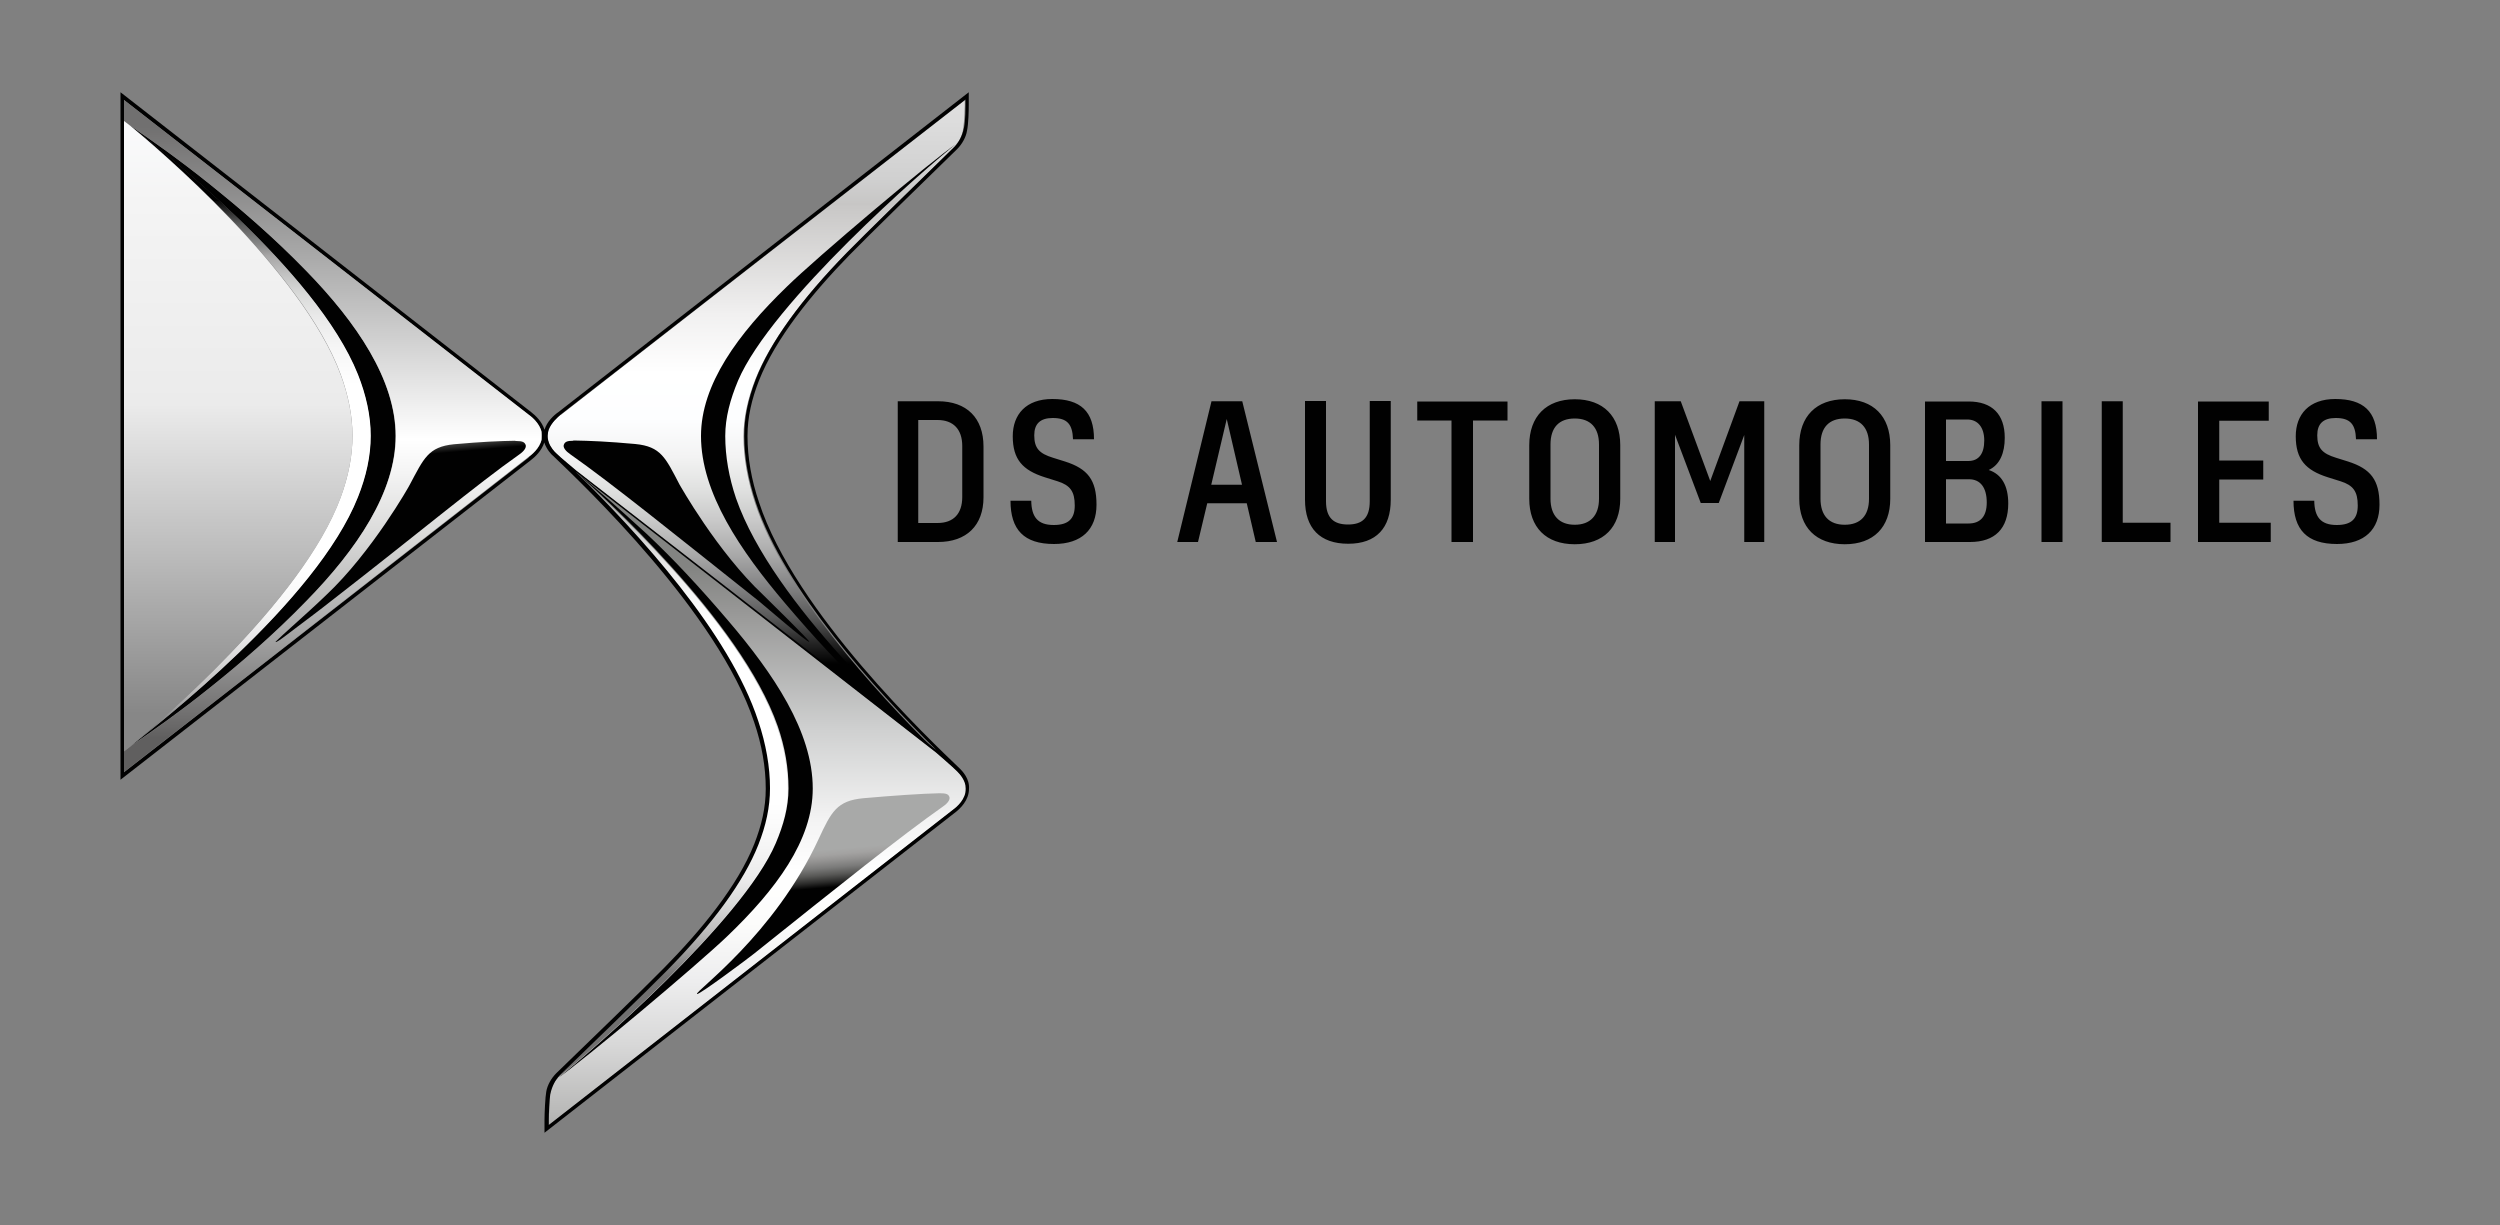
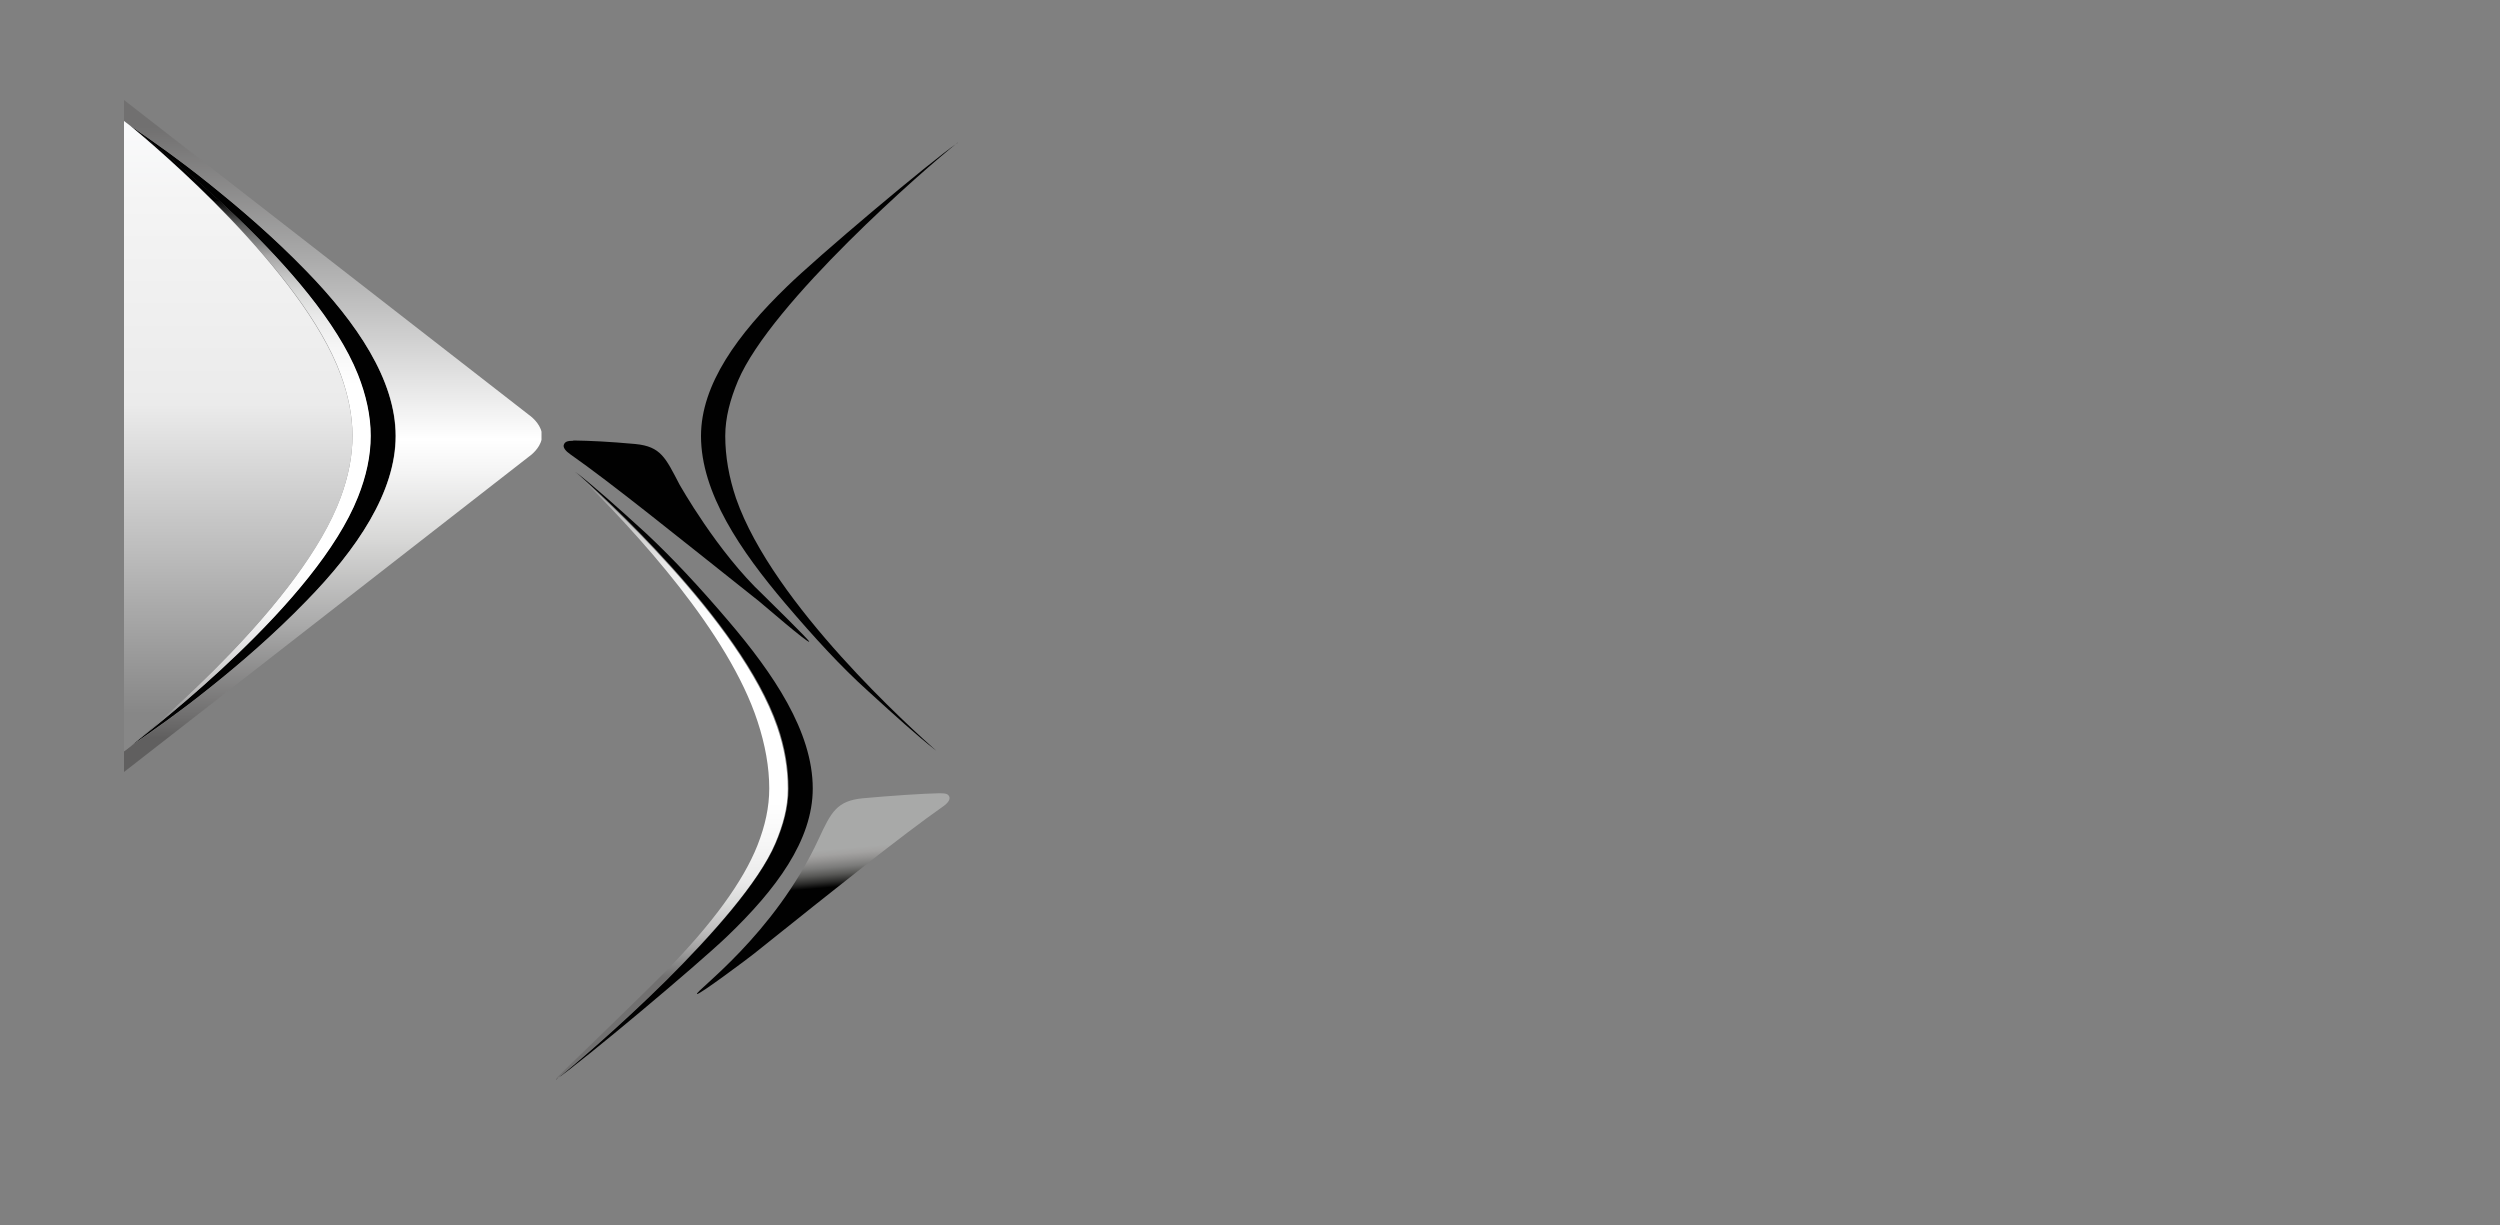
<svg xmlns="http://www.w3.org/2000/svg" xmlns:xlink="http://www.w3.org/1999/xlink" id="Layer_1" data-name="Layer 1" viewBox="0 0 100 49">
  <rect x="0" y="0" width="100" height="49" fill="#808080" stroke="none" />
  <defs>
    <style>
      .cls-1 {
        clip-path: url(#clippath);
      }

      .cls-2 {
        fill: none;
      }

      .cls-2, .cls-3, .cls-4, .cls-5, .cls-6, .cls-7, .cls-8, .cls-9, .cls-10, .cls-11, .cls-12 {
        stroke-width: 0px;
      }

      .cls-3 {
        fill: url(#linear-gradient);
      }

      .cls-13 {
        clip-path: url(#clippath-1);
      }

      .cls-14 {
        clip-path: url(#clippath-4);
      }

      .cls-15 {
        clip-path: url(#clippath-3);
      }

      .cls-16 {
        clip-path: url(#clippath-2);
      }

      .cls-17 {
        clip-path: url(#clippath-7);
      }

      .cls-18 {
        clip-path: url(#clippath-8);
      }

      .cls-19 {
        clip-path: url(#clippath-6);
      }

      .cls-20 {
        clip-path: url(#clippath-5);
      }

      .cls-4 {
        fill: url(#linear-gradient-4);
      }

      .cls-5 {
        fill: url(#linear-gradient-2);
      }

      .cls-6 {
        fill: url(#linear-gradient-3);
      }

      .cls-7 {
        fill: url(#linear-gradient-8);
      }

      .cls-8 {
        fill: url(#linear-gradient-9);
      }

      .cls-9 {
        fill: url(#linear-gradient-7);
      }

      .cls-10 {
        fill: url(#linear-gradient-5);
      }

      .cls-11 {
        fill: url(#linear-gradient-6);
      }

      .cls-12 {
        fill: #010101;
      }
    </style>
    <clipPath id="clippath">
      <path class="cls-2" d="M30.32,28.85c.31.94.47,1.84.47,2.69,0,.74-.16,1.48-.47,2.27-.57,1.44-1.8,3.13-3.65,5.02-.64.66-3.38,3.31-4.29,4.19-.19.19-.33.46-.38.74,0,.01,0,.04-.01.06,0,.01,0,.04-.01.06,0,.03-.01.47-.01.51v.06s0,.07-.01.11v.44l16.17-12.61c.16-.11.53-.43.53-.84,0-.33-.24-.58-.34-.68-.14-.14-.85-.76-.85-.76l-14.42-11.23c2.49,2.45,6.13,6.45,7.29,9.97" />
    </clipPath>
    <linearGradient id="linear-gradient" x1="-628.43" y1="-184.9" x2="-627.67" y2="-184.9" gradientTransform="translate(-6282.82 21476.21) rotate(90) scale(34.14)" gradientUnits="userSpaceOnUse">
      <stop offset="0" stop-color="#838482" />
      <stop offset=".04" stop-color="#838482" />
      <stop offset=".11" stop-color="#989897" />
      <stop offset=".29" stop-color="#cfd0d0" />
      <stop offset=".43" stop-color="#f3f3f3" />
      <stop offset=".51" stop-color="#fff" />
      <stop offset=".59" stop-color="#fcfcfb" />
      <stop offset=".68" stop-color="#ededee" />
      <stop offset=".78" stop-color="#d7d7d7" />
      <stop offset=".88" stop-color="#babab9" />
      <stop offset=".96" stop-color="#9c9c9b" />
      <stop offset="1" stop-color="#9c9c9b" />
    </linearGradient>
    <clipPath id="clippath-1">
      <path class="cls-2" d="M37.57,31.73c-.63.01-1.94.1-3.05.2-1.04.1-1.27.54-1.77,1.62-1.78,3.86-4.97,6.11-4.87,6.21.06.06,2.08-1.45,2.29-1.62,3.39-2.71,5.87-4.7,7.55-5.88.2-.14.28-.27.26-.37-.04-.13-.14-.16-.38-.16h-.03" />
    </clipPath>
    <linearGradient id="linear-gradient-2" x1="-601.92" y1="-199.71" x2="-601.16" y2="-199.71" gradientTransform="translate(-1355.15 5877.4) rotate(85) scale(9.47)" gradientUnits="userSpaceOnUse">
      <stop offset="0" stop-color="#a8a9a8" />
      <stop offset=".03" stop-color="#a3a2a1" />
      <stop offset=".06" stop-color="#949392" />
      <stop offset=".1" stop-color="#7b7b7a" />
      <stop offset=".14" stop-color="#585856" />
      <stop offset=".18" stop-color="#2a2a29" />
      <stop offset=".21" stop-color="#010101" />
      <stop offset=".81" stop-color="#010101" />
      <stop offset="1" stop-color="#010101" />
    </linearGradient>
    <clipPath id="clippath-2">
      <path class="cls-2" d="M22.42,16.6c-.11.09-.37.3-.48.6-.04.11-.07.33,0,.5.09.21.23.37.3.44.11.11.81.7.81.7l14.38,11.2c-2.51-2.46-6.07-6.41-7.22-9.89-.31-.94-.47-1.84-.47-2.69,0-.74.16-1.48.47-2.28.57-1.45,1.8-3.16,3.65-5.06.6-.61,3.05-3.01,4.29-4.22.2-.2.34-.46.38-.77.04-.28.06-.81.06-.91v-.21l-16.16,12.59Z" />
    </clipPath>
    <linearGradient id="linear-gradient-3" x1="-628.27" y1="-184.92" x2="-627.51" y2="-184.92" gradientTransform="translate(-6263.66 21388.03) rotate(90) scale(34.04)" gradientUnits="userSpaceOnUse">
      <stop offset="0" stop-color="#e2e1e1" />
      <stop offset=".04" stop-color="#e2e1e1" />
      <stop offset=".12" stop-color="#ddd" />
      <stop offset=".21" stop-color="#d0d0d0" />
      <stop offset=".25" stop-color="#c7c6c5" />
      <stop offset=".25" stop-color="#c8c7c6" />
      <stop offset=".42" stop-color="#f1f0f0" />
      <stop offset=".51" stop-color="#fff" />
      <stop offset=".58" stop-color="#fdfeff" />
      <stop offset=".64" stop-color="#f3f3f3" />
      <stop offset=".69" stop-color="#e0e1e0" />
      <stop offset=".74" stop-color="#c8c8c8" />
      <stop offset=".79" stop-color="#aaa" />
      <stop offset=".84" stop-color="#838384" />
      <stop offset=".89" stop-color="#575757" />
      <stop offset=".93" stop-color="#222" />
      <stop offset=".96" stop-color="#010101" />
      <stop offset="1" stop-color="#010101" />
    </linearGradient>
    <clipPath id="clippath-3">
      <path class="cls-2" d="M23.01,18.88c2.51,2.46,6.14,6.45,7.29,9.97.31.94.47,1.84.47,2.69,0,.74-.16,1.48-.47,2.27-.57,1.44-1.8,3.13-3.65,5.02-.64.66-3.38,3.31-4.29,4.19-.04.04-.1.1-.14.16,1.28-1,7.45-6.31,8.78-9.43.31-.73.51-1.44.51-2.19,0-.83-.14-1.65-.43-2.49-1.47-4.26-7.14-9.35-8.08-10.17Z" />
    </clipPath>
    <linearGradient id="linear-gradient-4" x1="-648.05" y1="-170.55" x2="-647.29" y2="-170.55" gradientTransform="translate(5442.71 -20535.47) rotate(-90) scale(31.75)" gradientUnits="userSpaceOnUse">
      <stop offset="0" stop-color="#717070" />
      <stop offset=".04" stop-color="#717070" />
      <stop offset=".06" stop-color="#858585" />
      <stop offset=".09" stop-color="#a6a5a5" />
      <stop offset=".12" stop-color="#c2c1c1" />
      <stop offset=".16" stop-color="#d8d9d8" />
      <stop offset=".2" stop-color="#eaeaea" />
      <stop offset=".26" stop-color="#f6f6f6" />
      <stop offset=".33" stop-color="#fff" />
      <stop offset=".51" stop-color="#fff" />
      <stop offset=".62" stop-color="#fff" />
      <stop offset=".68" stop-color="#f5f6f6" />
      <stop offset=".73" stop-color="#e8e7e7" />
      <stop offset=".77" stop-color="#d3d3d3" />
      <stop offset=".81" stop-color="#bbb" />
      <stop offset=".85" stop-color="#9b9b9b" />
      <stop offset=".88" stop-color="#777" />
      <stop offset=".92" stop-color="#4c4c4c" />
      <stop offset=".95" stop-color="#1b1b1b" />
      <stop offset=".96" stop-color="#010101" />
      <stop offset="1" stop-color="#010101" />
    </linearGradient>
    <clipPath id="clippath-4">
      <path class="cls-2" d="M5.22,5.02c.97.83,6.87,5.76,8.41,9.96.3.83.47,1.64.47,2.45s-.17,1.64-.47,2.45c-1.55,4.2-7.44,9.15-8.41,9.96,1.05-.83,7.44-5.76,9.1-9.96.33-.83.51-1.64.51-2.45s-.19-1.64-.51-2.45c-1.67-4.19-8.05-9.13-9.1-9.96Z" />
    </clipPath>
    <linearGradient id="linear-gradient-5" x1="-647.95" y1="-170.56" x2="-647.19" y2="-170.56" gradientTransform="translate(5549.29 -21013.7) rotate(-90) scale(32.48)" gradientUnits="userSpaceOnUse">
      <stop offset="0" stop-color="#010101" />
      <stop offset=".04" stop-color="#010101" />
      <stop offset=".06" stop-color="#302f2f" />
      <stop offset=".09" stop-color="#5b5b5b" />
      <stop offset=".11" stop-color="#838383" />
      <stop offset=".14" stop-color="#a4a4a5" />
      <stop offset=".17" stop-color="#c1c0c0" />
      <stop offset=".21" stop-color="#d7d7d7" />
      <stop offset=".25" stop-color="#e9e8e9" />
      <stop offset=".29" stop-color="#f6f6f6" />
      <stop offset=".36" stop-color="#fff" />
      <stop offset=".51" stop-color="#fff" />
      <stop offset=".66" stop-color="#fff" />
      <stop offset=".72" stop-color="#f6f6f6" />
      <stop offset=".77" stop-color="#eaeaea" />
      <stop offset=".81" stop-color="#d8d9d8" />
      <stop offset=".84" stop-color="#c2c2c2" />
      <stop offset=".87" stop-color="#a7a6a6" />
      <stop offset=".89" stop-color="#848484" />
      <stop offset=".92" stop-color="#5e5f5f" />
      <stop offset=".94" stop-color="#333" />
      <stop offset=".96" stop-color="#060606" />
      <stop offset=".96" stop-color="#010101" />
      <stop offset="1" stop-color="#010101" />
    </linearGradient>
    <clipPath id="clippath-5">
      <path class="cls-2" d="M22.93,17.63c-.24,0-.34.04-.38.17-.03.1.07.24.26.37,1.68,1.18,4.15,3.18,7.55,5.88.21.17,1.95,1.68,2.01,1.62.04-.03-1.64-1.67-1.84-1.87-1.85-1.74-3.33-4.39-3.35-4.42-.56-1.07-.74-1.52-1.77-1.62-1.1-.1-1.81-.13-2.45-.14h-.03" />
    </clipPath>
    <linearGradient id="linear-gradient-6" x1="-605.94" y1="-150.27" x2="-605.18" y2="-150.27" gradientTransform="translate(949.74 5886.38) rotate(95) scale(9.52 -9.52)" xlink:href="#linear-gradient-2" />
    <clipPath id="clippath-6">
      <path class="cls-2" d="M4.96,4v.83l.26.2c.91.63,1.89,1.31,3.18,2.34,1.21.98,2.55,2.12,3.85,3.46,2.02,2.08,3.58,4.37,3.58,6.61s-1.55,4.53-3.58,6.61c-1.3,1.34-2.62,2.48-3.85,3.46-1.28,1.03-2.25,1.71-3.18,2.34h0l-.26.2v.83l16.19-12.61c.2-.14.53-.46.53-.84s-.33-.7-.53-.84L4.96,4Z" />
    </clipPath>
    <linearGradient id="linear-gradient-7" x1="-628.58" y1="-184.84" x2="-627.82" y2="-184.84" gradientTransform="translate(-6485.78 22104.77) rotate(90) scale(35.16)" gradientUnits="userSpaceOnUse">
      <stop offset="0" stop-color="#717070" />
      <stop offset=".04" stop-color="#717070" />
      <stop offset=".23" stop-color="#a8a8a8" />
      <stop offset=".51" stop-color="#fff" />
      <stop offset=".56" stop-color="#f4f4f4" />
      <stop offset=".66" stop-color="#d8d8d7" />
      <stop offset=".79" stop-color="#aaa" />
      <stop offset=".94" stop-color="#6a6969" />
      <stop offset=".96" stop-color="#605f5f" />
      <stop offset="1" stop-color="#605f5f" />
    </linearGradient>
    <clipPath id="clippath-7">
-       <path class="cls-2" d="M20.61,17.63c-.63.01-1.34.04-2.45.14-1.03.1-1.21.57-1.77,1.62-.01.03-1.5,2.68-3.35,4.42-.2.2-.41.38-.64.6-.97.87-1.4,1.27-1.38,1.27.06.04.56-.38,1.54-1.11.23-.17.44-.34.66-.51,3.43-2.66,5.87-4.7,7.55-5.88.2-.14.28-.27.26-.37-.04-.13-.14-.17-.38-.17,0,0-.01,0-.03,0" />
-     </clipPath>
+       </clipPath>
    <linearGradient id="linear-gradient-8" x1="-601.51" y1="-200.17" x2="-600.75" y2="-200.17" gradientTransform="translate(-1380.3 5875.08) rotate(85) scale(9.5)" xlink:href="#linear-gradient-2" />
    <clipPath id="clippath-8">
      <path class="cls-2" d="M4.96,30.06l.26-.2c.97-.83,6.87-5.76,8.41-9.96.3-.83.47-1.64.47-2.45s-.17-1.64-.47-2.45c-1.55-4.2-7.44-9.15-8.41-9.96l-.26-.2v25.22h0Z" />
    </clipPath>
    <linearGradient id="linear-gradient-9" x1="-627.97" y1="-185.33" x2="-627.21" y2="-185.33" gradientTransform="translate(-6106.14 20727.44) rotate(90) scale(33)" gradientUnits="userSpaceOnUse">
      <stop offset="0" stop-color="#fafbfc" />
      <stop offset=".02" stop-color="#fafbfc" />
      <stop offset=".15" stop-color="#f4f4f4" />
      <stop offset=".47" stop-color="#ebebeb" />
      <stop offset=".7" stop-color="#bdbdbd" />
      <stop offset=".96" stop-color="#878787" />
      <stop offset="1" stop-color="#878787" />
    </linearGradient>
  </defs>
-   <path class="cls-12" d="M91.74,20.03c0,1.16.54,1.73,1.74,1.73,1.1,0,1.7-.58,1.7-1.57s-.35-1.44-1.26-1.73l-.48-.15c-.55-.17-.75-.38-.75-.9,0-.46.24-.69.74-.69.59,0,.79.26.81.85h.84c0-1.12-.55-1.61-1.67-1.61-1.05,0-1.58.62-1.58,1.49,0,.93.4,1.36,1.28,1.64l.51.16c.51.16.69.41.69.97,0,.51-.23.78-.84.78-.65,0-.89-.33-.9-.97h-.83ZM87.92,21.68h2.91v-.77h-2.06v-1.73h1.76v-.76h-1.76v-1.59h1.98v-.77h-2.83v5.62ZM84.06,21.68h2.76v-.77h-1.91v-4.86h-.84v5.63h0ZM81.66,21.68h.84v-5.63h-.84v5.63ZM78.76,19.17c.46,0,.71.34.71.93,0,.55-.25.84-.73.84h-.9v-1.77h.92ZM78.69,16.78c.42,0,.68.31.68.84s-.22.82-.64.82h-.89v-1.66h.85ZM77,21.68h1.8c1,0,1.53-.54,1.53-1.54,0-.7-.26-1.17-.78-1.34.45-.21.64-.69.64-1.29,0-.94-.51-1.45-1.44-1.45h-1.75v5.63ZM73.79,16.74c.63,0,.97.37.97,1.04v2.17c0,.67-.34,1.04-.97,1.04s-.97-.37-.97-1.04v-2.17c0-.68.34-1.04.97-1.04M73.79,15.97c-1.14,0-1.82.69-1.82,1.84v2.14c0,1.14.67,1.82,1.82,1.82s1.82-.68,1.82-1.82v-2.14c0-1.16-.68-1.84-1.82-1.84M66.2,21.68h.8v-4.29l1.03,2.73h.72l1.02-2.72v4.28h.8v-5.63h-.99l-1.17,3.19-1.18-3.19h-1.04v5.63ZM62.99,16.74c.63,0,.97.37.97,1.04v2.17c0,.67-.35,1.04-.97,1.04s-.97-.37-.97-1.04v-2.17c0-.68.34-1.04.97-1.04M62.99,15.97c-1.14,0-1.82.69-1.82,1.84v2.14c0,1.14.67,1.82,1.82,1.82s1.82-.68,1.82-1.82v-2.14c0-1.16-.68-1.84-1.82-1.84M58.08,21.68h.84v-4.86h1.38v-.76h-3.61v.76h1.37v4.86h0ZM55.63,19.99v-3.95h-.84v4.01c0,.68-.31.93-.87.93s-.88-.25-.88-.93v-4.01h-.84v3.95c0,1.13.59,1.76,1.73,1.76,1.12,0,1.7-.63,1.7-1.76M48.45,19.39l.62-2.63.61,2.63h-1.23ZM50.21,21.68h.87l-1.39-5.63h-1.23l-1.37,5.63h.83l.37-1.55h1.58l.36,1.55ZM40.42,20.03c0,1.16.54,1.73,1.74,1.73,1.1,0,1.7-.58,1.7-1.57s-.35-1.44-1.26-1.73l-.48-.15c-.55-.17-.75-.38-.75-.9,0-.46.24-.69.74-.69.59,0,.79.26.81.85h.84c0-1.12-.54-1.61-1.67-1.61-1.05,0-1.58.62-1.58,1.49,0,.93.4,1.36,1.28,1.64l.51.16c.51.16.69.41.69.97,0,.51-.23.78-.84.78-.65,0-.89-.33-.9-.97h-.83ZM37.5,16.8c.63,0,.99.37.99,1.04v2.04c0,.67-.35,1.04-.99,1.04h-.77v-4.12h.77ZM35.91,21.68h1.61c1.14,0,1.82-.66,1.82-1.79v-2.03c0-1.14-.67-1.81-1.82-1.81h-1.61v5.63Z" />
  <g>
    <g class="cls-1">
-       <rect class="cls-3" x="21.93" y="18.88" width="16.7" height="26.12" />
-     </g>
+       </g>
    <g class="cls-13">
      <polygon class="cls-5" points="37.95 30.83 38.73 39.78 27.86 40.74 27.07 31.79 37.95 30.83" />
    </g>
    <g class="cls-16">
-       <rect class="cls-6" x="21.87" y="3.99" width="16.73" height="26.03" />
-     </g>
+       </g>
    <path class="cls-12" d="M29.44,19.93c-.28-.83-.43-1.67-.43-2.49,0-.74.2-1.47.51-2.21,1.33-3.13,7.51-8.52,8.78-9.52h.01c-1.11.76-5.66,4.6-6.85,5.77-1.94,1.88-3.42,3.89-3.42,5.96,0,2.28,1.58,4.59,3.38,6.71,1.15,1.35,2.22,2.52,3.31,3.5,1.14,1.04,1.91,1.74,2.72,2.38-.94-.84-6.53-5.84-8.01-10.1" />
    <g class="cls-15">
      <rect class="cls-4" x="22.24" y="18.88" width="9.29" height="24.29" />
    </g>
    <path class="cls-12" d="M29.13,24.83c1.8,2.11,3.38,4.43,3.38,6.71,0,2.08-1.48,4.05-3.42,5.91-1.2,1.15-5.74,4.96-6.85,5.73h.01c1.28-1.01,7.45-6.33,8.78-9.45.31-.73.51-1.44.51-2.19,0-.83-.14-1.65-.43-2.49-1.48-4.26-7.15-9.35-8.08-10.17.81.64,1.67,1.41,2.81,2.45,1.07,1,2.14,2.15,3.29,3.5M15.82,17.44c0-2.25-1.55-4.53-3.58-6.61-1.3-1.34-2.62-2.48-3.85-3.46-1.28-1.03-2.27-1.72-3.18-2.34,1.05.83,7.44,5.76,9.1,9.96.33.83.51,1.64.51,2.45s-.19,1.64-.51,2.45c-1.68,4.2-8.06,9.15-9.1,9.96.91-.63,1.89-1.31,3.18-2.34,1.21-.97,2.55-2.12,3.85-3.46,2.04-2.08,3.58-4.36,3.58-6.61" />
    <g class="cls-14">
      <rect class="cls-10" x="5.22" y="5.02" width="9.63" height="24.83" />
    </g>
-     <path class="cls-12" d="M38.4,30.75c-1.18-1.13-6.6-6.25-8.04-10.66-.3-.88-.46-1.78-.46-2.65,0-.76.17-1.48.46-2.22.66-1.68,2.12-3.48,3.62-5.02.64-.66,3.39-3.35,4.3-4.23.2-.2.36-.48.4-.74.06-.27.07-.83.07-1.03v-.51s-16.41,12.79-16.41,12.79c-.19.13-.46.38-.56.71-.1-.33-.37-.58-.54-.71L4.82,3.69v27.5l16.41-12.78c.17-.13.44-.38.54-.71.09.27.28.48.36.54,1.18,1.13,6.6,6.27,8.04,10.66.3.88.46,1.78.46,2.65,0,.76-.17,1.47-.46,2.21-.66,1.67-2.12,3.45-3.62,4.97-.64.66-3.39,3.32-4.3,4.2-.2.2-.36.48-.4.74-.04.2-.07.87-.07,1.13v.51s16.4-12.79,16.4-12.79c.23-.17.58-.51.58-.97.03-.4-.27-.71-.36-.8M21.15,18.3L4.96,30.89V4l16.19,12.59c.2.14.53.46.53.84,0,.4-.33.7-.53.85M21.95,17.68c-.07-.17-.04-.38,0-.5.11-.28.37-.51.48-.6L38.62,3.98v.21c0,.09,0,.63-.06.91-.06.31-.19.57-.38.77-1.24,1.21-3.69,3.6-4.29,4.22-1.85,1.89-3.08,3.6-3.65,5.06-.31.8-.47,1.54-.47,2.28,0,.85.16,1.77.47,2.69,1.15,3.48,4.72,7.42,7.22,9.89l-14.4-11.18s-.7-.58-.81-.7c-.07-.06-.23-.23-.3-.44M38.12,32.39l-16.17,12.61v-.21c0-.23.03-.84.06-1.01.06-.31.2-.58.38-.77.91-.88,3.65-3.53,4.29-4.19,1.85-1.88,3.08-3.58,3.65-5.02.31-.78.47-1.52.47-2.27,0-.85-.16-1.77-.47-2.69-1.15-3.52-4.79-7.51-7.31-9.97l14.42,11.23s.71.61.85.76c.1.1.34.36.34.68.01.43-.36.74-.51.85" />
    <g class="cls-20">
      <polygon class="cls-11" points="22.59 16.77 21.82 25.68 32.33 26.59 33.12 17.68 22.59 16.77" />
    </g>
    <g class="cls-19">
      <rect class="cls-9" x="4.96" y="4" width="16.7" height="26.89" />
    </g>
    <g class="cls-17">
      <polygon class="cls-7" points="20.98 16.76 21.76 25.66 11.07 26.6 10.29 17.68 20.98 16.76" />
    </g>
    <g class="cls-18">
      <rect class="cls-8" x="4.96" y="4.82" width="9.15" height="25.23" />
    </g>
  </g>
</svg>